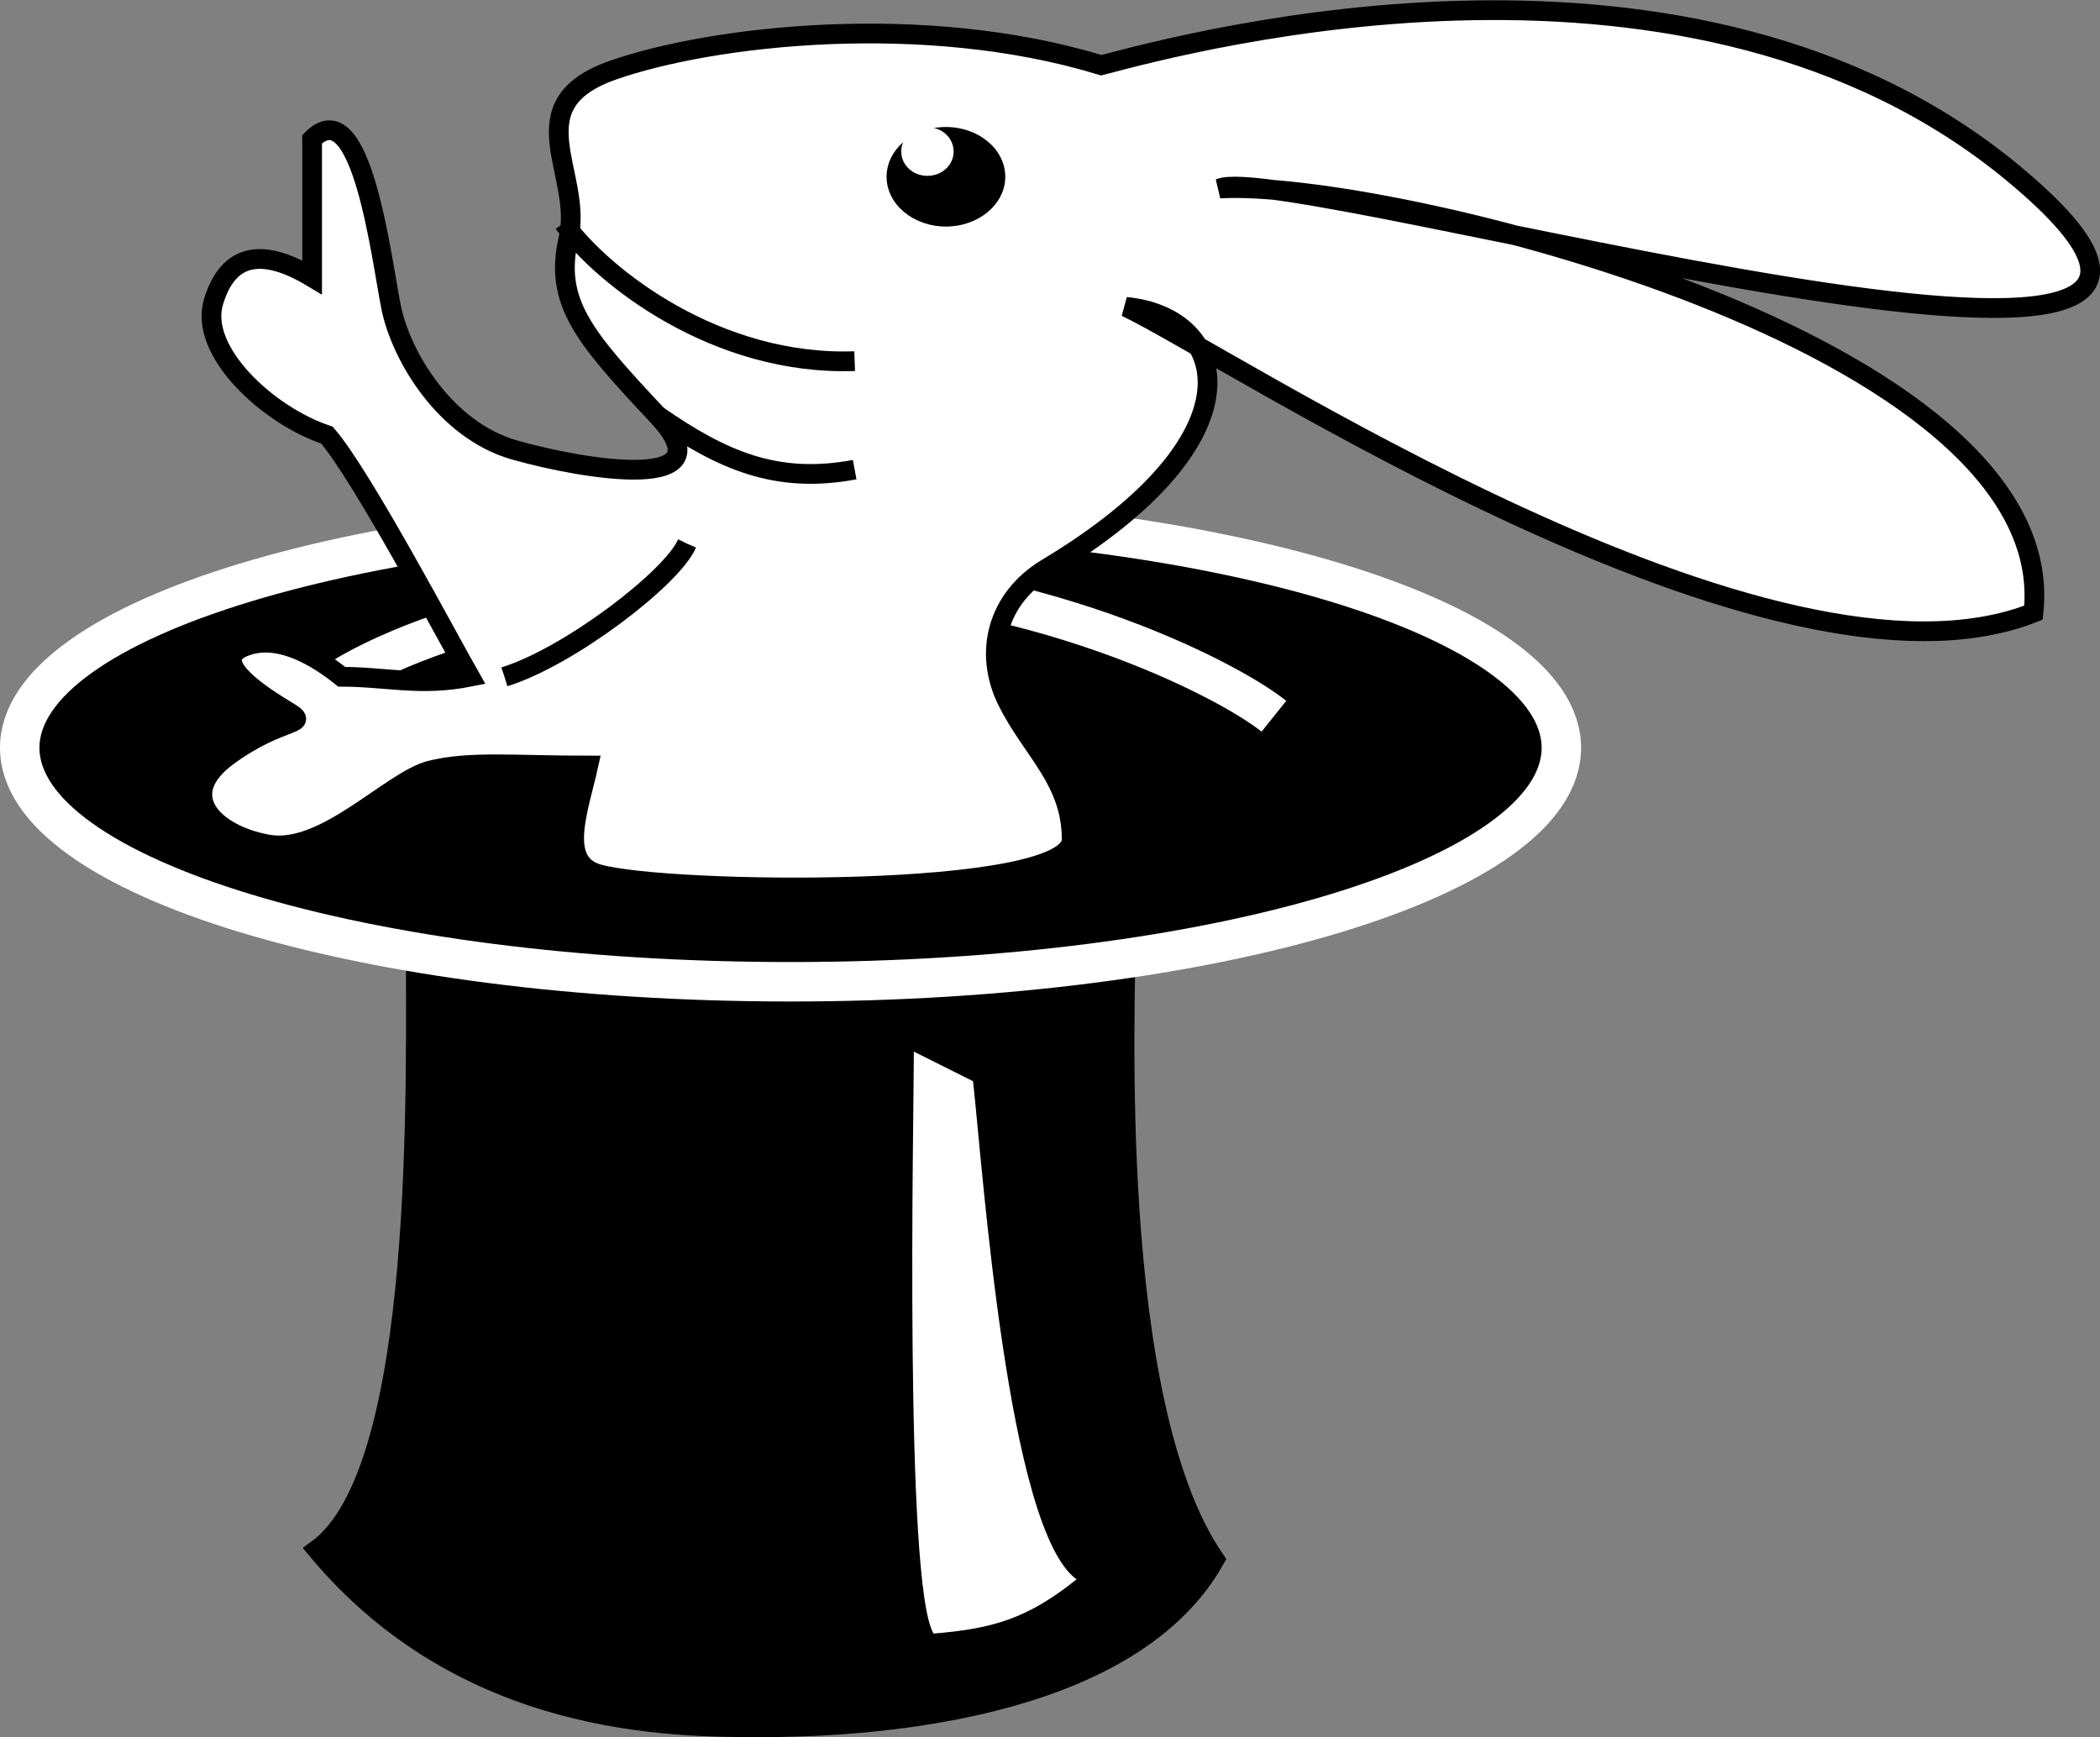
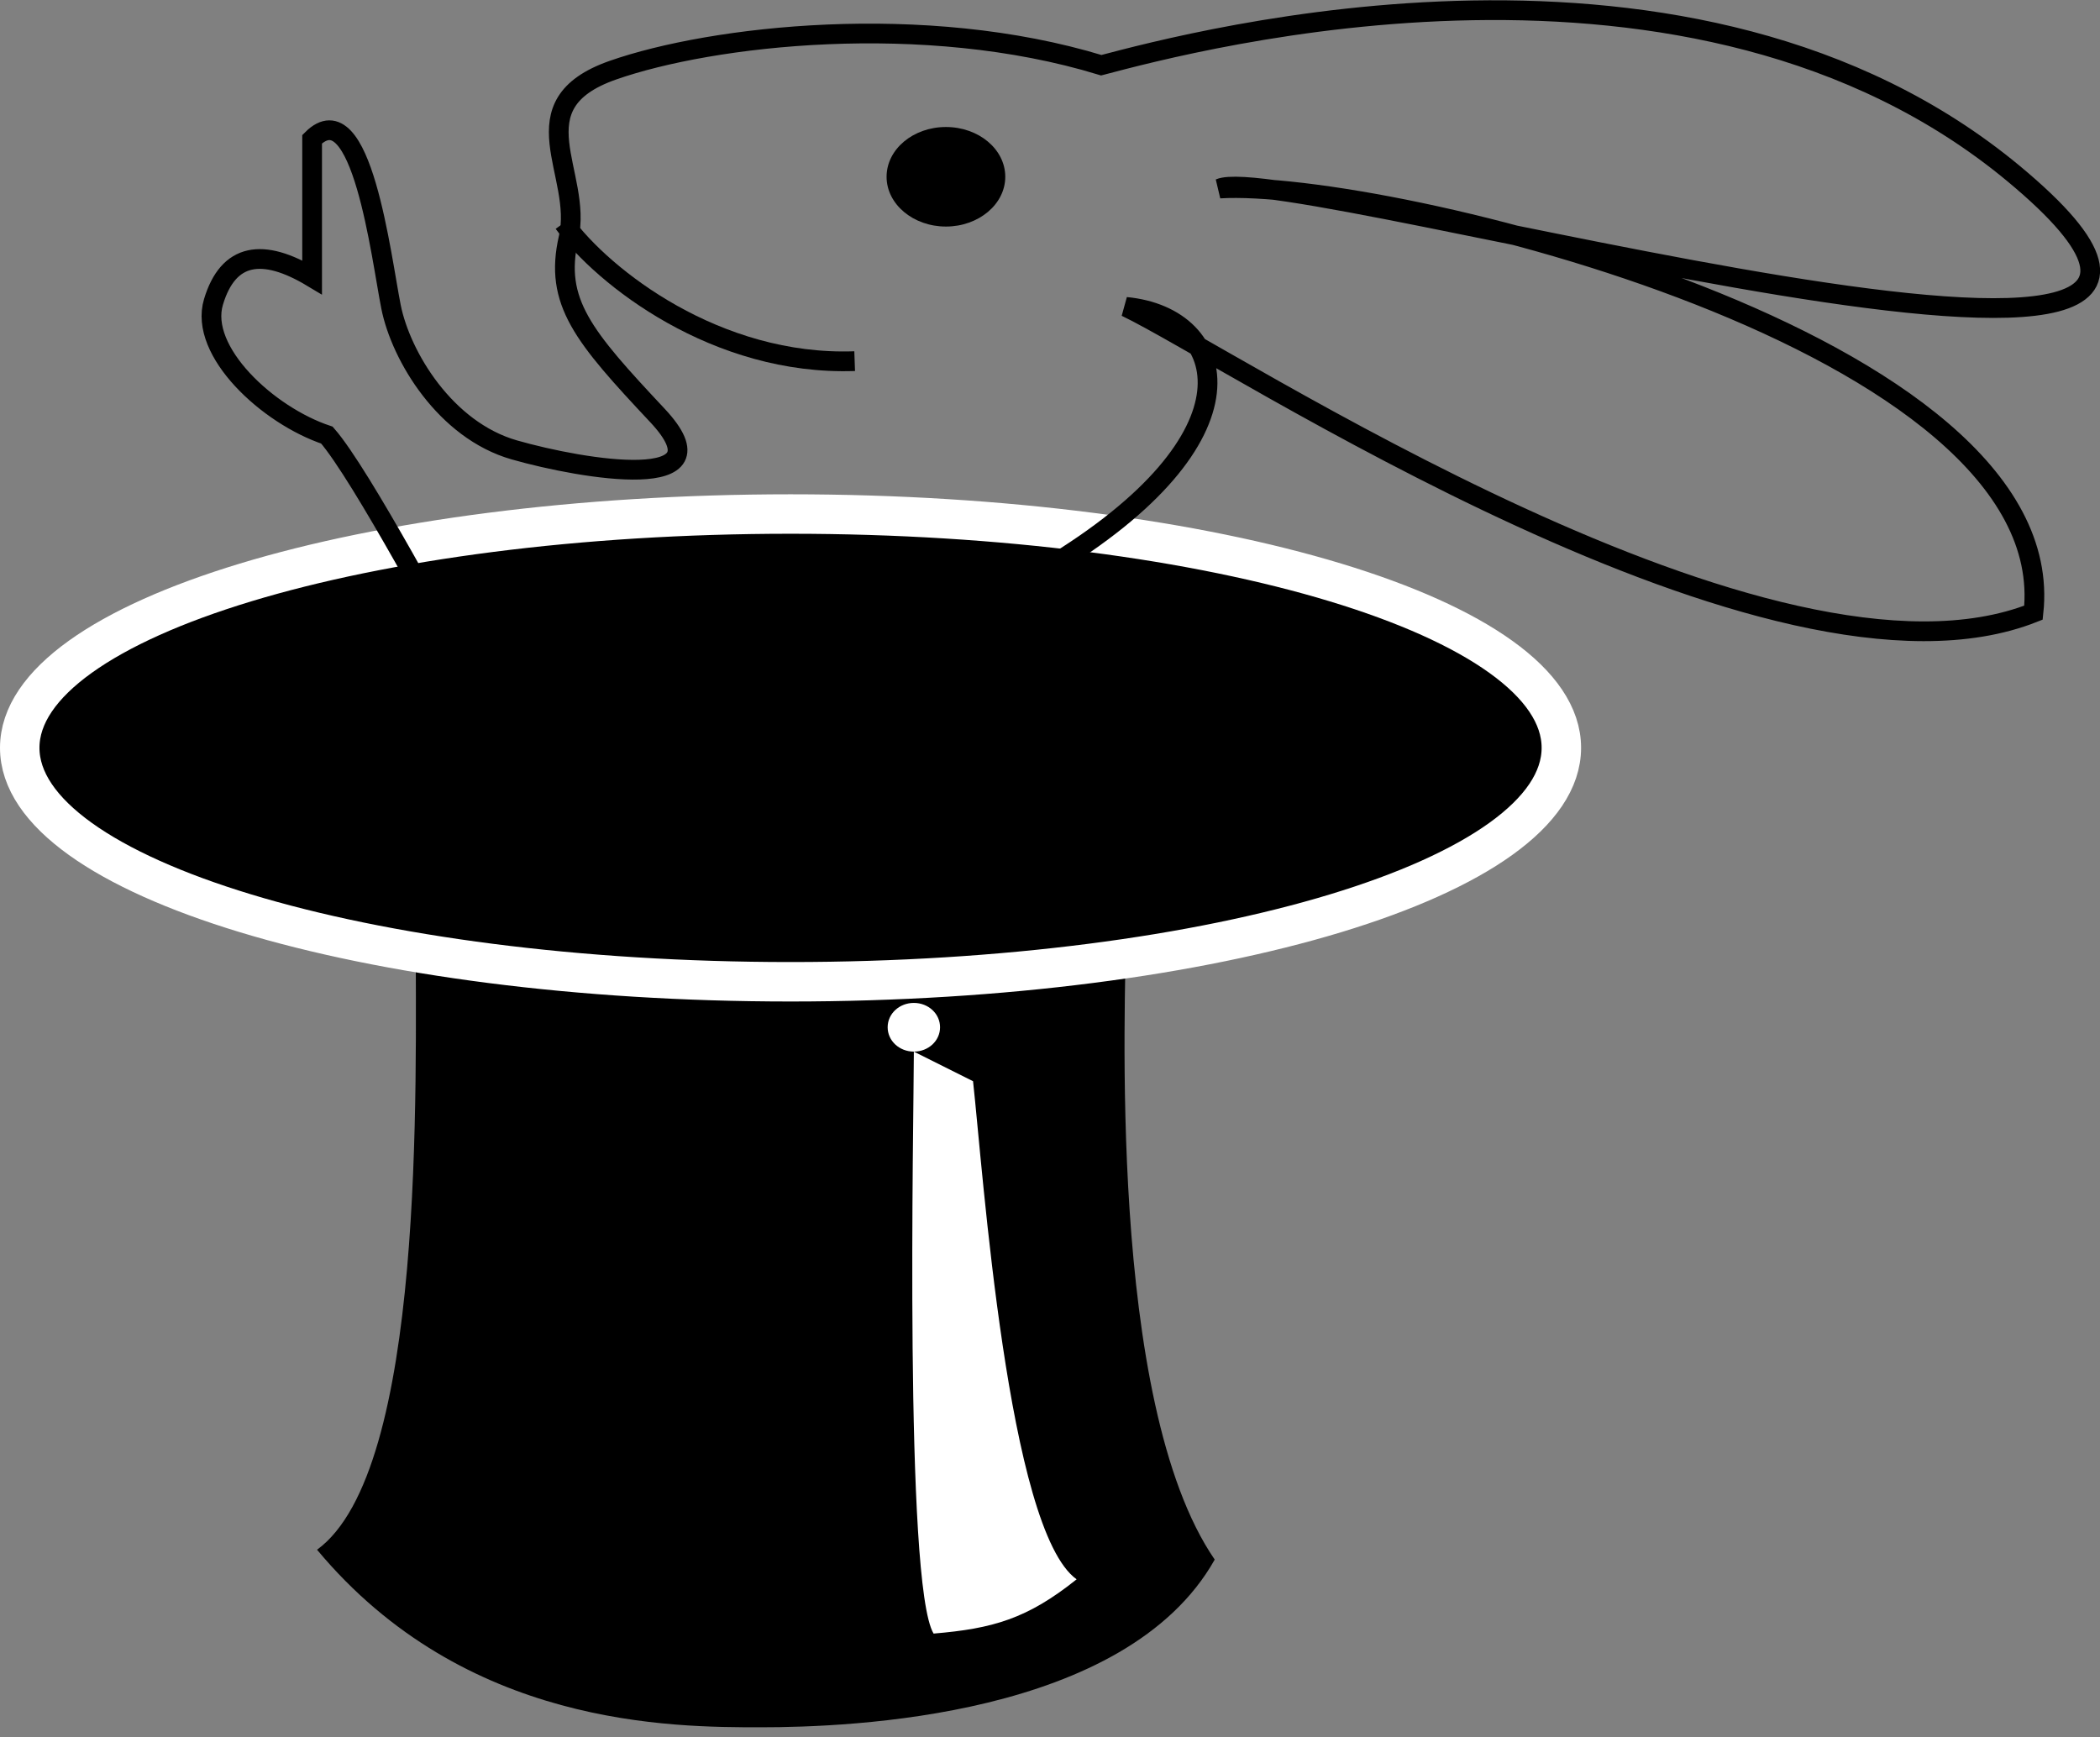
<svg xmlns="http://www.w3.org/2000/svg" width="53.221" height="44.028">
  <rect width="100%" height="100%" fill="#808080" stroke="none" />
  <path d="M10.535 23.528c0 4 .25 13.75-2.5 15.75 3.75 4.5 9 4.5 11.25 4.5s9.25-.25 11.5-4.25c-2.75-4-2.25-14.25-2.25-16h-18" />
-   <path fill="none" stroke="#000" stroke-width=".5" d="M10.535 23.528c0 4 .25 13.75-2.5 15.75 3.75 4.5 9 4.5 11.25 4.5s9.25-.25 11.5-4.25c-2.75-4-2.25-14.25-2.25-16zm0 0" />
  <path d="M20.035 24.883c10.79 0 19.535-2.652 19.535-5.93 0-3.273-8.746-5.925-19.535-5.925S.5 15.68.5 18.953c0 3.278 8.746 5.93 19.535 5.93" />
  <path fill="none" stroke="#fff" d="M20.035 24.883c10.79 0 19.535-2.652 19.535-5.93 0-3.273-8.746-5.925-19.535-5.925S.5 15.68.5 18.953c0 3.278 8.746 5.93 19.535 5.93zm0 0" />
-   <path fill="none" stroke="#fff" d="M8.16 17.528c1.625-1.25 6.125-2.875 12-2.875s10.875 2.5 12.125 3.5" />
-   <path fill="#fff" d="M15.16 22.153c-1.027-.293-.5-1.625-.25-2.75-1.875 0-3-.125-4 .125s-2.683 2.136-4.125 1.875c-1.375-.25-2.375-1.25-1-2.25s2.125-.75 1.5-1.125-2-1.25-1.125-1.625 1.875.25 2.5.75c1.125 0 2 .25 3.25 0-.5-.875-2.75-5.125-3.625-6.125-1.5-.5-3.25-2.125-2.875-3.375s1.25-1.375 2.5-.625v-3.5c1.25-1.25 1.75 3 2 4.25s1.375 3.125 3.125 3.625 5.5 1.125 3.625-.875-2.625-2.875-2.25-4.5-1.375-3.375 1.125-4.25 7.875-1.5 12.375-.125c2.375-.625 15-4 23.125 2.75 9.406 7.816-18.375-.375-20.125.375 4.125-.25 21.375 3.875 20.625 10.75-6.625 2.625-20.375-6.5-23-7.75 2.625.25 3.52 3.312-2 6.625-1.25.75-1.625 2.125-1 3.375s1.625 2 1.625 3.5-10.25 1.375-12 .875" />
  <path fill="none" stroke="#000" stroke-width=".5" d="M15.16 22.153c-1.027-.293-.5-1.625-.25-2.75-1.875 0-3-.125-4 .125s-2.683 2.136-4.125 1.875c-1.375-.25-2.375-1.25-1-2.25s2.125-.75 1.5-1.125-2-1.25-1.125-1.625 1.875.25 2.5.75c1.125 0 2 .25 3.25 0-.5-.875-2.75-5.125-3.625-6.125-1.5-.5-3.25-2.125-2.875-3.375s1.25-1.375 2.5-.625v-3.5c1.25-1.25 1.75 3 2 4.25s1.375 3.125 3.125 3.625 5.5 1.125 3.625-.875-2.625-2.875-2.25-4.5-1.375-3.375 1.125-4.25 7.875-1.5 12.375-.125c2.375-.625 15-4 23.125 2.75 9.406 7.816-18.375-.375-20.125.375 4.125-.25 21.375 3.875 20.625 10.75-6.625 2.625-20.375-6.5-23-7.75 2.625.25 3.52 3.312-2 6.625-1.25.75-1.625 2.125-1 3.375s1.625 2 1.625 3.5-10.25 1.375-12 .875zm0 0" />
  <path fill="none" stroke="#000" stroke-width=".5" d="M14.285 5.653c1 1.375 3.875 3.625 7.375 3.5" />
  <path d="M23.973 5.742c.828 0 1.504-.566 1.504-1.261 0-.7-.676-1.262-1.504-1.262s-1.504.562-1.504 1.262c0 .695.676 1.261 1.504 1.261" />
  <path fill="none" stroke="#000" stroke-dasharray="10, 10" stroke-width=".5" d="M12.785 17.153c1.625-.5 4.25-2.5 4.625-3.375" />
-   <path fill="none" stroke="#000" stroke-width=".5" d="M16.66 10.528c1.625 1.125 3 1.75 5 1.375" />
-   <path fill="#fff" d="M23.16 26.653c0 1.625-.25 13.5.5 14.75 1.5-.125 2.375-.375 3.625-1.375-1.75-1.25-2.375-10.375-2.625-12.625l-1.5-.75m.344-22.196c.367 0 .664-.273.664-.617s-.297-.617-.664-.617c-.367 0-.664.273-.664.617s.297.617.664.617" />
+   <path fill="#fff" d="M23.16 26.653c0 1.625-.25 13.5.5 14.75 1.5-.125 2.375-.375 3.625-1.375-1.75-1.25-2.375-10.375-2.625-12.625l-1.5-.75c.367 0 .664-.273.664-.617s-.297-.617-.664-.617c-.367 0-.664.273-.664.617s.297.617.664.617" />
</svg>